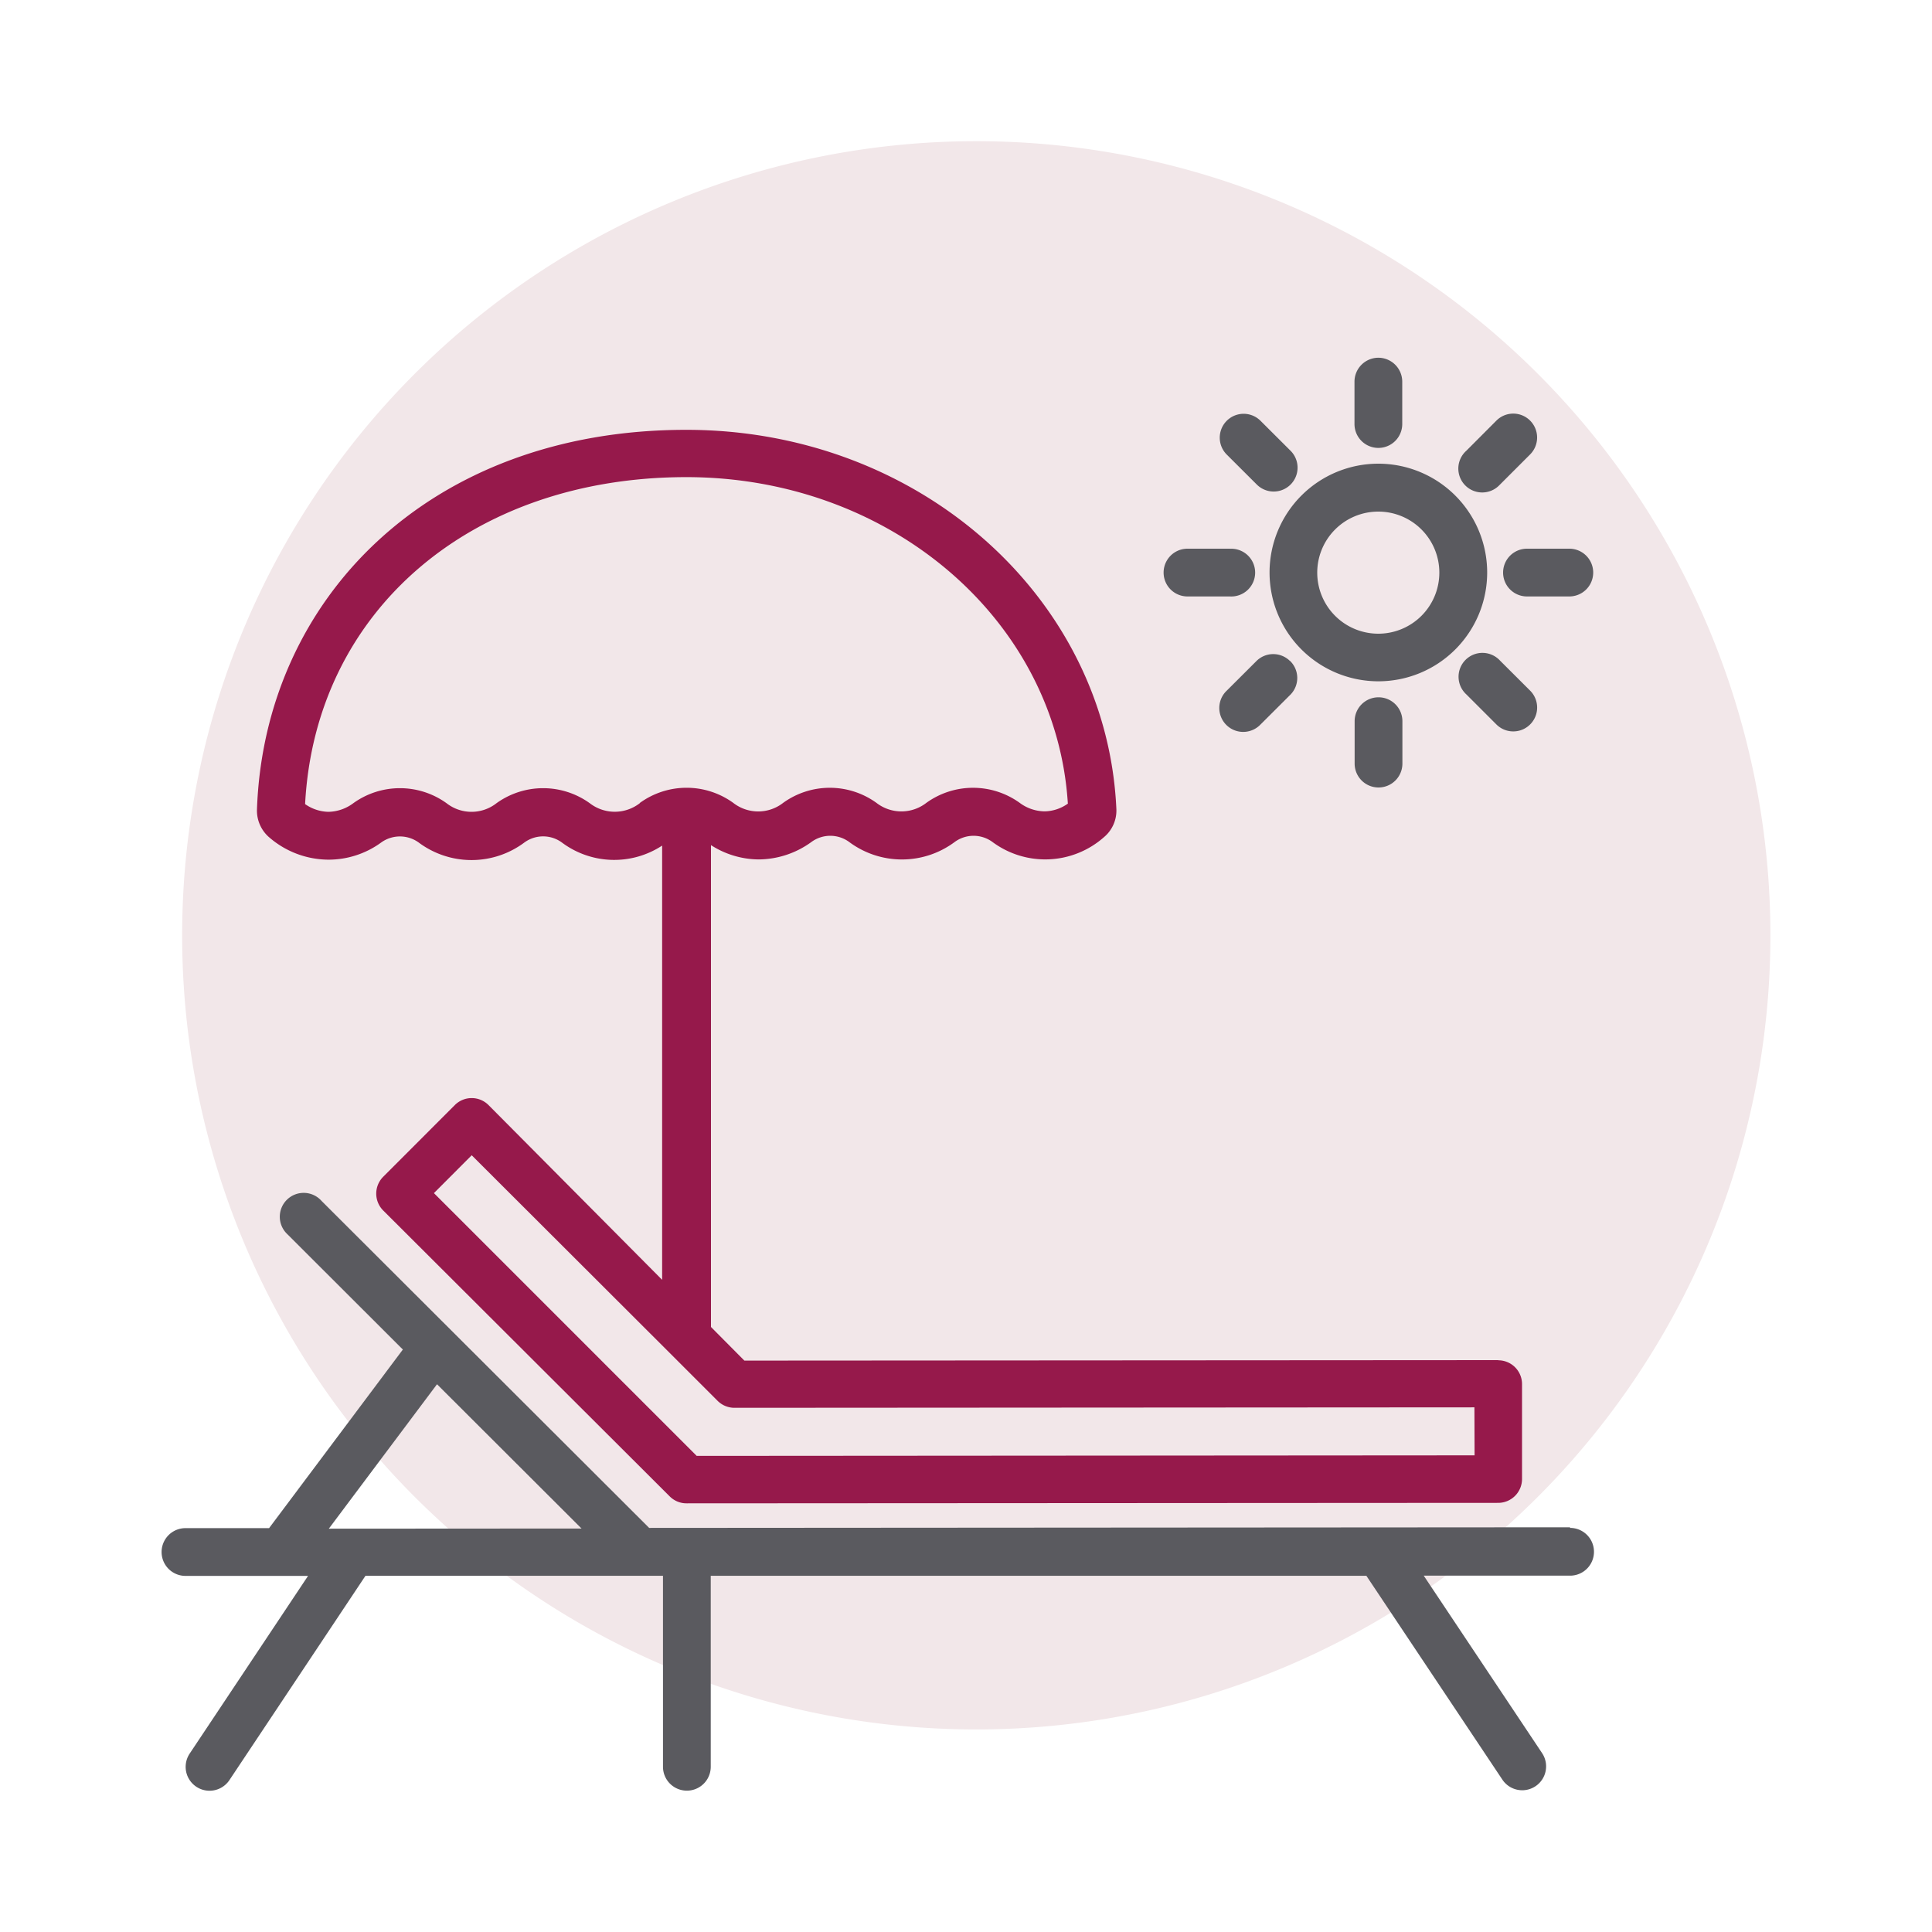
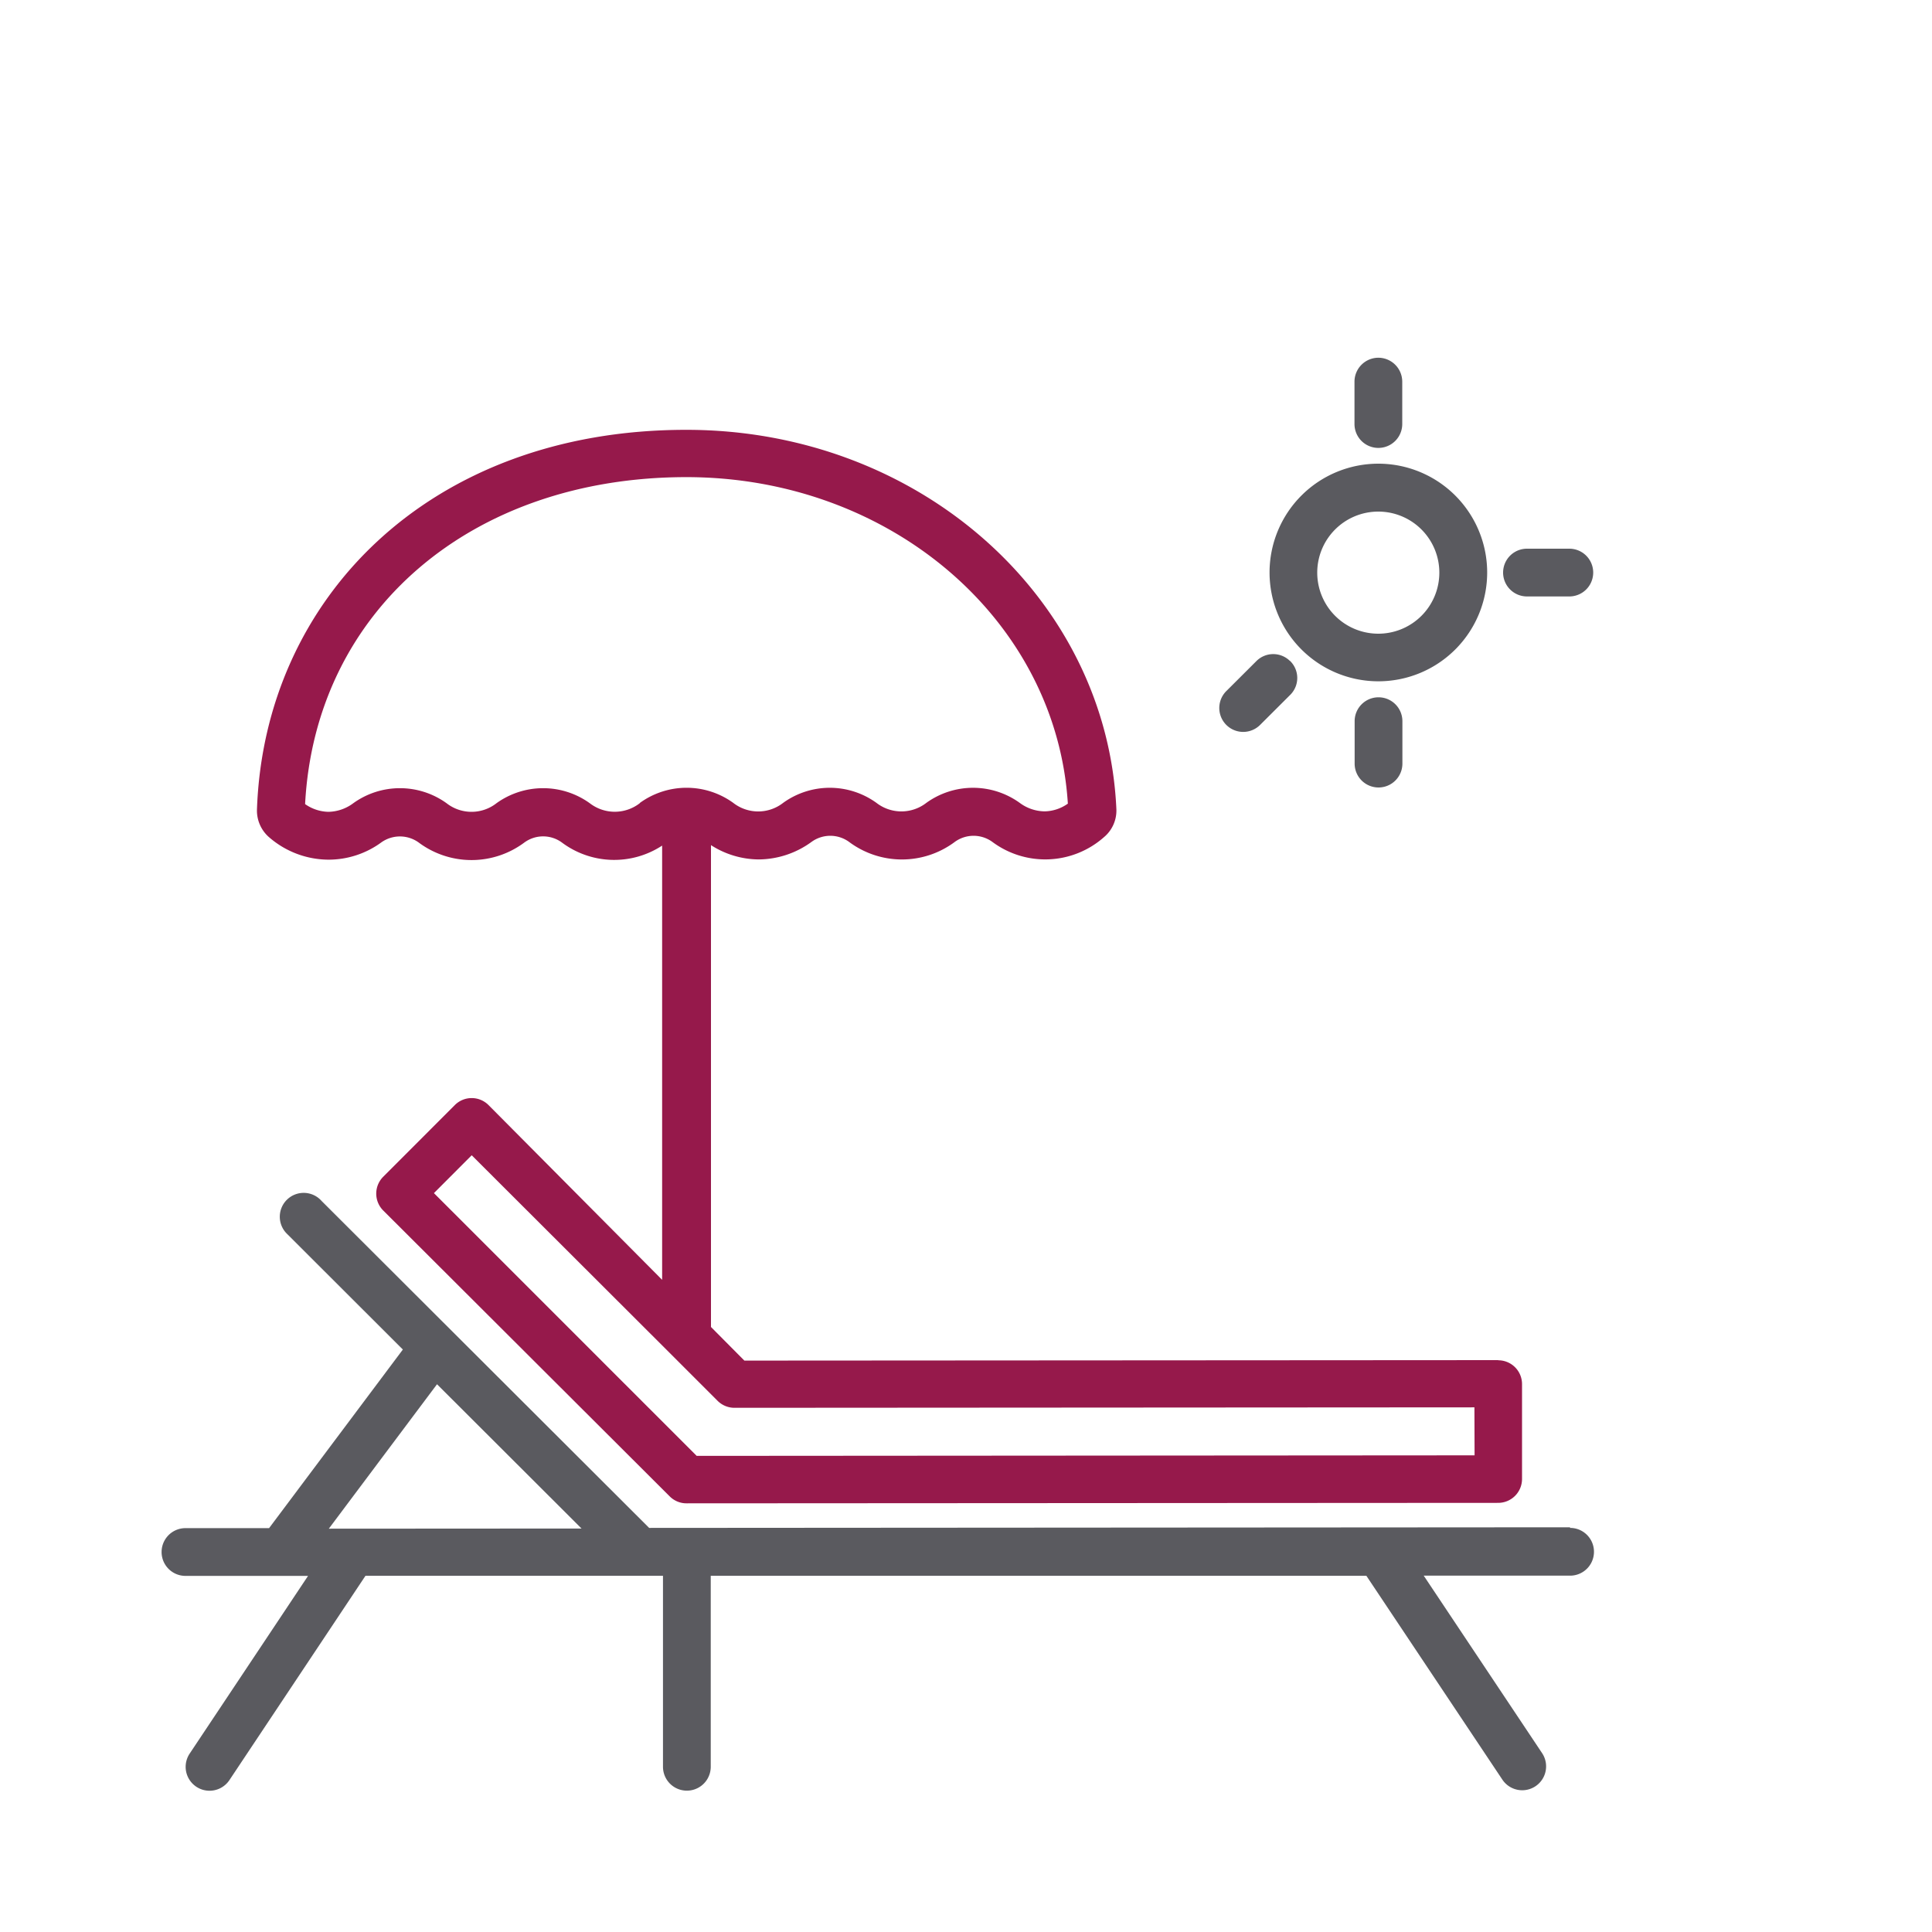
<svg xmlns="http://www.w3.org/2000/svg" viewBox="0 0 250 250">
  <defs>
    <style>.a{fill:#f2e7e9;}.b{fill:#5a5a5f;}.c{fill:#96194b;}</style>
  </defs>
-   <path class="a" d="M126.33,223.79A102.76,102.76,0,1,0,23.57,121,102.75,102.75,0,0,0,126.33,223.79" />
  <path class="b" d="M203.16,197.63,84,197.71,41.61,155.4a3.09,3.09,0,1,0-4.44,4.29l.07.07,14.89,14.87L34.82,197.74H24a3.09,3.09,0,0,0,0,6.18H39.86l-15.32,23a3.09,3.09,0,0,0,5.15,3.42l17.6-26.43,38.5,0v24.71a3.09,3.09,0,0,0,6.18,0l0-24.71,84.84,0,17.62,26.41a3.09,3.09,0,0,0,5.14-3.43l-15.34-23h18.94a3.09,3.09,0,0,0,0-6.18m-160.62.1,14-18.69,18.7,18.67Z" />
  <path class="b" d="M178.36,60a14.08,14.08,0,1,0,14.08,14.07A14.09,14.09,0,0,0,178.36,60m0,22a7.9,7.9,0,1,1,7.89-7.9,7.9,7.9,0,0,1-7.89,7.9" />
-   <path class="b" d="M159.15,71h-5.49a3.09,3.09,0,0,0,0,6.18h5.49a3.09,3.09,0,1,0,0-6.17" />
-   <path class="b" d="M167,58.33l-3.89-3.88a3.09,3.09,0,0,0-4.37,4.37l3.89,3.88A3.09,3.09,0,0,0,167,58.33" />
  <path class="b" d="M178.35,46.29a3.1,3.1,0,0,0-3.08,3.1v5.48a3.09,3.09,0,0,0,6.18,0V49.38a3.1,3.1,0,0,0-3.1-3.09" />
-   <path class="b" d="M198,54.43a3.08,3.08,0,0,0-4.37,0l-3.88,3.89a3.09,3.09,0,1,0,4.29,4.44l.08-.08L198,58.8a3.1,3.1,0,0,0,0-4.37" />
  <path class="b" d="M203.08,71h-5.49a3.09,3.09,0,0,0,0,6.18h5.48a3.09,3.09,0,0,0,0-6.18" />
-   <path class="b" d="M198,89.37l-3.89-3.88a3.09,3.09,0,1,0-4.36,4.37l3.88,3.88A3.09,3.09,0,0,0,198,89.37" />
  <path class="b" d="M178.38,90.23a3.09,3.09,0,0,0-3.09,3.09v5.49a3.09,3.09,0,0,0,6.18,0V93.32a3.09,3.09,0,0,0-3.09-3.09" />
  <path class="b" d="M166.9,85.51a3.08,3.08,0,0,0-4.29,0l-3.89,3.88a3.09,3.09,0,0,0,4.3,4.45.6.6,0,0,1,.08-.08L167,89.87a3.08,3.08,0,0,0-.08-4.36" />
  <path class="c" d="M193.88,176l-97.56.06L92,171.71l0-62.35a11.55,11.55,0,0,0,6.17,1.85,11.71,11.71,0,0,0,6.87-2.29,4.13,4.13,0,0,1,4.8,0,11.43,11.43,0,0,0,13.74,0,4.13,4.13,0,0,1,4.8,0,11.47,11.47,0,0,0,14.47-.59,4.48,4.48,0,0,0,1.61-3.59C143.26,77.41,119,55.6,88.78,55.62c-33.19,0-54.59,21.86-55.53,49.16a4.56,4.56,0,0,0,1.62,3.6,11.78,11.78,0,0,0,7.62,2.86A11.56,11.56,0,0,0,49.35,109a4.15,4.15,0,0,1,4.8,0,11.43,11.43,0,0,0,13.73,0,4.11,4.11,0,0,1,4.8,0,11.31,11.31,0,0,0,13,.42l0,56.19L63.22,143a3.08,3.08,0,0,0-4.37,0l-9.26,9.27a3.09,3.09,0,0,0,0,4.37l37.08,37a3.06,3.06,0,0,0,2.19.89l105-.06a3.09,3.09,0,0,0,3.09-3.09V179.1a3.08,3.08,0,0,0-3.09-3.08M82.78,103.94a5.29,5.29,0,0,1-6.46,0,10.33,10.33,0,0,0-12.08,0,5.24,5.24,0,0,1-6.45,0,10.33,10.33,0,0,0-12.08,0,5.53,5.53,0,0,1-3.23,1.11,5.44,5.44,0,0,1-3-1c1.32-25,21.48-42.3,49.33-42.31,26.38,0,47.88,18.47,49.37,42.25a5.35,5.35,0,0,1-3,1,5.52,5.52,0,0,1-3.23-1.1,10.33,10.33,0,0,0-12.08,0,5.27,5.27,0,0,1-6.46,0,10.31,10.31,0,0,0-12.07,0,5.25,5.25,0,0,1-6.46,0,10.3,10.3,0,0,0-12.07,0m108,84.43-100.66.07-34-34,4.89-4.9,25.63,25.59,6.18,6.18a3.1,3.1,0,0,0,2.19.91l95.75-.06Z" />
</svg>